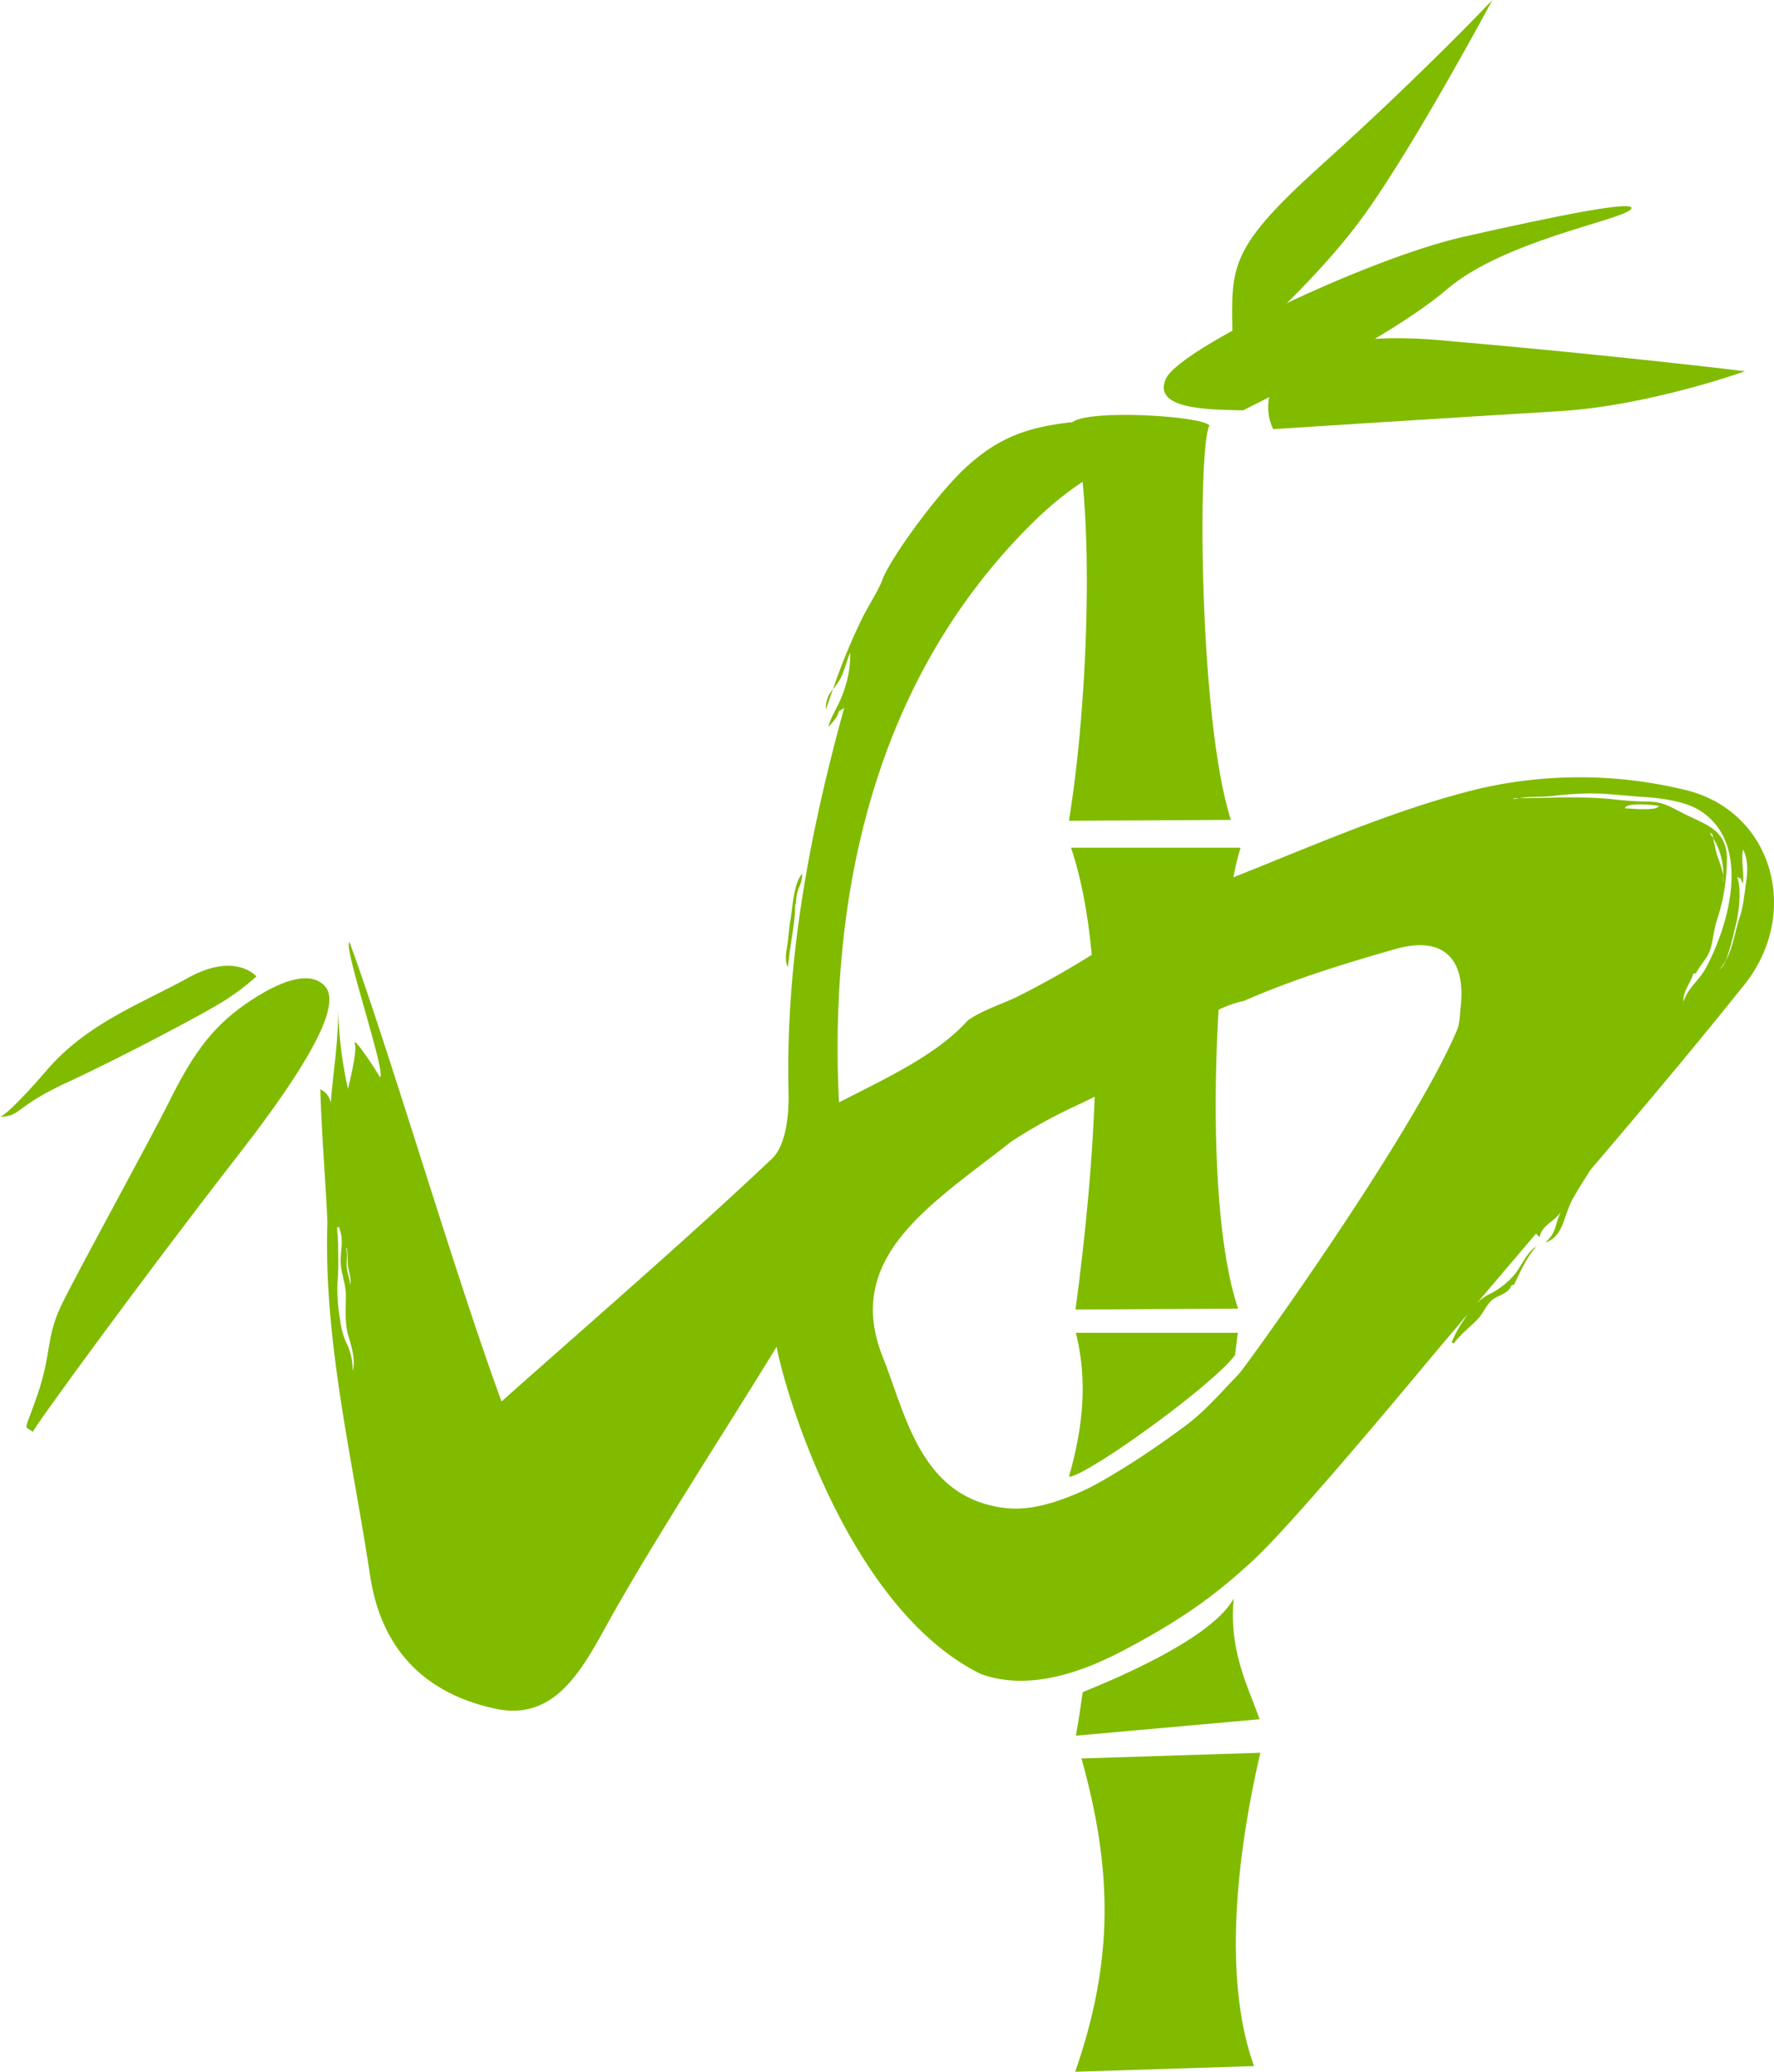
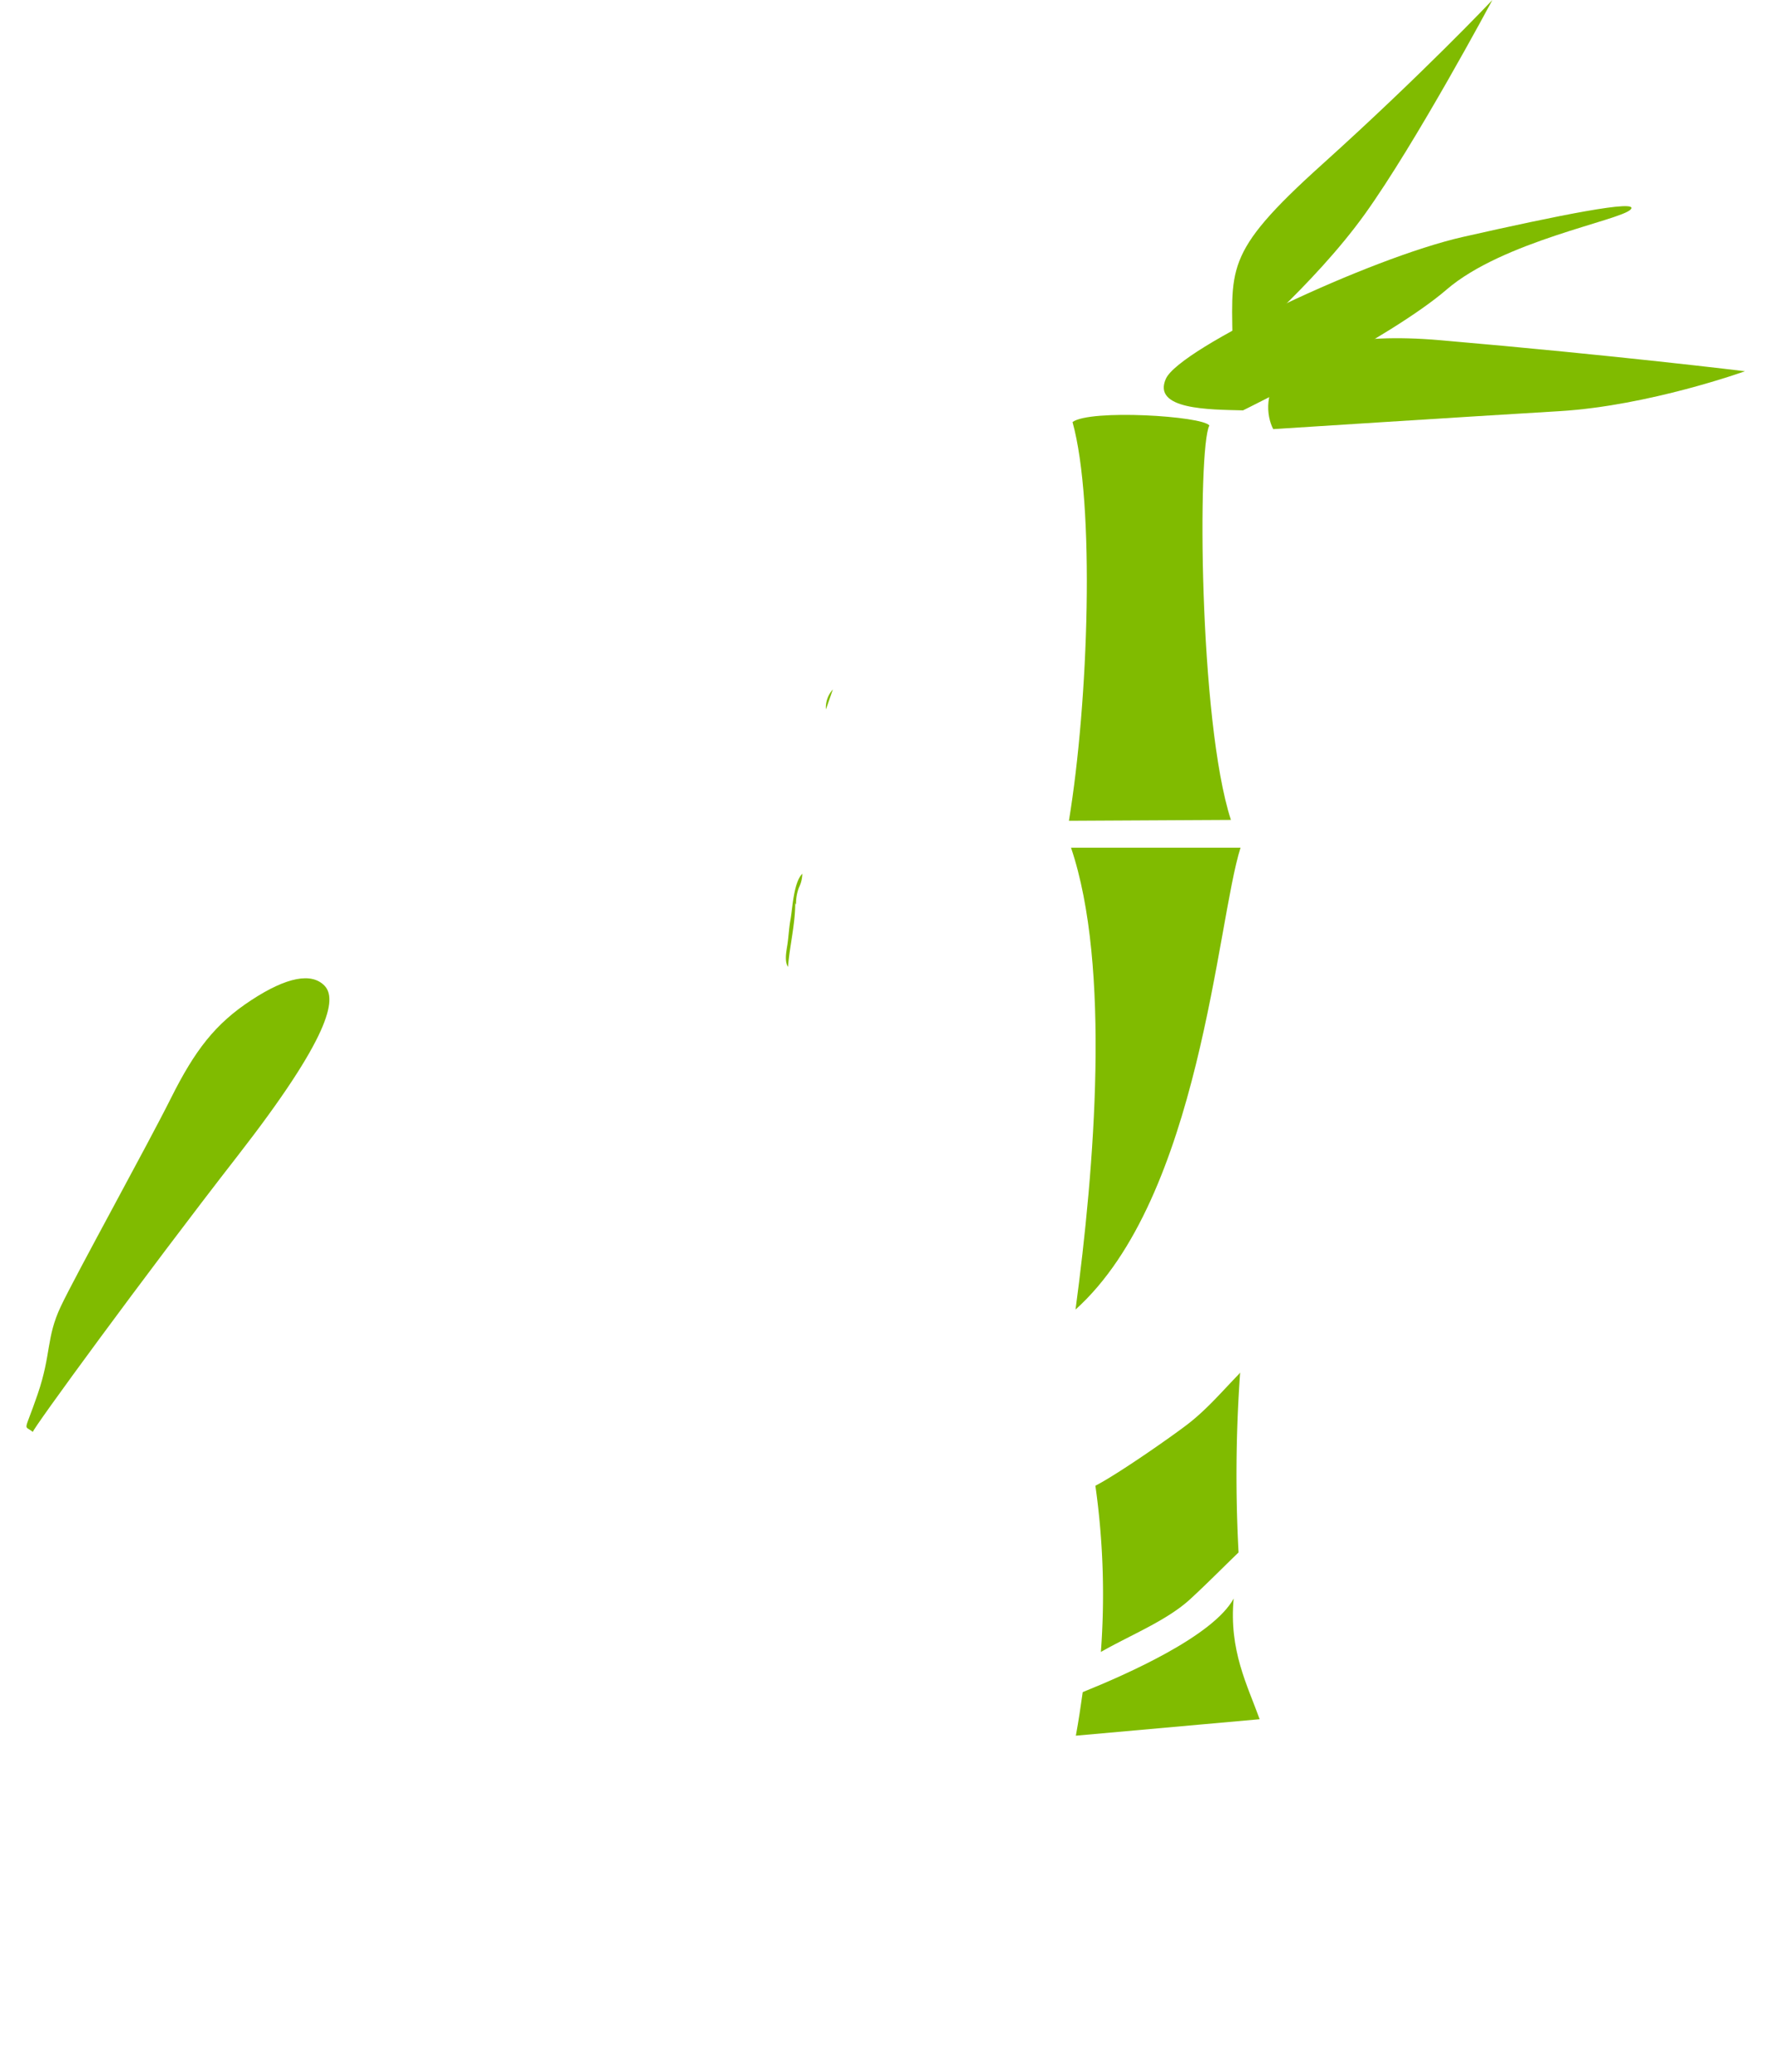
<svg xmlns="http://www.w3.org/2000/svg" width="438.704" height="512" viewBox="0 0 438.704 512">
  <title>program-china-environment-forum</title>
-   <path d="M342.078,334.856c.235-1.821.415-3.624.676-5.476H302.705c2.924,11.698,1.852,23.094-1.716,35.604C305.827,364.572,336.887,342.088,342.078,334.856Z" transform="translate(-36.648)" style="fill:#80bb00" />
  <path d="M342.834,339.781c-4.027,4.16-7.533,8.27-12.012,11.82-3.165,2.524-17.382,12.526-23.286,15.57a191.794,191.794,0,0,1,1.357,41.077c7.607-4.327,16.354-7.769,22.152-13.105,4.218-3.887,8.028-7.768,11.894-11.485a356.231,356.231,0,0,1,.39-44.444C343.162,339.427,342.983,339.626,342.834,339.781Z" transform="translate(-36.648)" style="fill:#80bb00" />
  <path d="M304.402,418.175c-.496,3.547-1.023,7.096-1.697,10.767l45.45-4.067c-3.017-8.415-7.619-16.964-6.424-29.824C336.652,404.348,315.28,413.786,304.402,418.175Z" transform="translate(-36.648)" style="fill:#80bb00" />
-   <path d="M346.755,510.588,302.537,512c9.615-27.588,9.23-49.92,1.561-77.431l44.224-1.409c-6.993,30.36-8.474,58.193-1.567,77.428" transform="translate(-36.648)" style="fill:#80bb00" />
  <path d="M233.306,223.181c0,5.306-1.425,10.797-1.778,15.768-.96-1.422-.396-3.918-.143-5.597.298-2.005.372-4.039.756-6.133.502-2.785.756-9.115,2.912-11.29a7.961,7.961,0,0,1-.83,3.41,11.129,11.129,0,0,0-.719,4.24" transform="translate(-36.648)" style="fill:#80bb00;fill-rule:evenodd" />
  <path d="M242.616,170.386a6.595,6.595,0,0,0-1.716,4.94C241.47,173.691,242.033,172.04,242.616,170.386Z" transform="translate(-36.648)" style="fill:#80bb00" />
-   <path d="M453.849,195.329a110.616,110.616,0,0,0-51.298-.443c-24.215,5.86-47.166,16.93-73.903,26.994.006-.074.006-.152.013-.23-6.201,4.634-12.668,8.549-20.015,13.046a222.806,222.806,0,0,1-20.585,11.702c-3.463,1.651-8.592,3.299-12.092,5.795-7.632,8.471-19.618,13.975-31.847,20.247-2.249-46.002,6.139-101.823,47.631-142.996,18.999-18.857,33.557-18.185,43.964-24.283-6.56-2.633-30.348-1.286-33.836-.858-9.515,1.146-17.655,2.862-27.058,11.854-6.975,6.653-18.535,22.527-20.108,27.526-1.357,3.088-3.252,5.919-4.782,8.964a149.764,149.764,0,0,0-7.316,17.739c.477-.625.973-1.27,1.444-1.989,1.326-2.004,2.044-5.473,2.849-7.124a27.038,27.038,0,0,1-1.846,10.2c-1.102,3.073-2.961,5.612-3.587,8.211.924-1.01,2.391-2.537,2.608-3.912a5.454,5.454,0,0,0,1.338-.889c-8.505,30.908-14.557,62.306-13.765,95.064.13,5.55-.632,13.139-4.138,16.441-21.545,20.313-43.995,39.656-66.842,59.953-11.522-31.305-27.591-86.287-37.589-113.481-1.896.171,9.379,33.13,7.495,33.309-1.598-2.797-6.832-10.488-6.176-8.18.44,1.545-.533,6.256-1.697,11.088a97.155,97.155,0,0,1-2.41-19.498c0,7.982-1.252,15.276-1.864,22.954a4.579,4.579,0,0,0-2.577-3.348c.291,10.72,1.27,21.957,1.753,32.788-.972,29.456,6.17,58.237,10.555,87.389,3.017,20.034,15.475,29.651,31.135,32.941,15.834,3.317,22.382-11.978,29.338-24.209,11.678-20.527,28.025-45.56,40.062-65.274,2.137,11.606,18.033,64.843,50.456,80.857,12.445,4.572,26.247-1.056,35.18-5.736,16.094-8.441,24.054-14.837,32.299-22.419,8.734-8.043,33.792-37.899,42.359-48.191,3.556-4.281,7.179-8.503,10.767-12.752-.409.564-.799,1.13-1.153,1.698a26.852,26.852,0,0,0-2.967,5.457l.539.276c1.691-2.388,4.064-4.024,6.065-6.195,1.201-1.313,1.871-3.119,3.196-4.373,1.468-1.391,4.398-1.682,4.955-3.823a1.985,1.985,0,0,0,.669-.155c1.319-2.673,3.221-7.018,5.476-9.341-1.946.854-3.767,4.844-5.154,6.619a19.52,19.52,0,0,1-6.963,5.353,11.275,11.275,0,0,0-2.651,2.096q7.35-8.668,14.737-17.345a5.929,5.929,0,0,0,.892.889c.57-3.057,3.599-3.732,5.235-6.241-1.561,3.153-.905,4.925-3.835,7.558,4.535-1.425,4.497-6.653,6.746-10.72,1.357-2.45,2.918-4.851,4.466-7.279,12.854-15.081,25.64-30.24,38.017-45.714C482.054,225.795,475.172,200.746,453.849,195.329ZM122.413,308.488c.279,1.363.118,2.952.316,4.478.204,1.503.842,3.153.546,4.668-.112-1.53-.725-2.952-.861-4.346-.155-1.542.285-3.453-.217-4.909Zm1.444,30.342a15.28,15.28,0,0,0-1.685-7.248,18.608,18.608,0,0,1-1.4-5.355,41.709,41.709,0,0,1-.632-9.831c.254-2.877.124-5.736.124-8.626,0-1.313-.161-2.586-.223-3.853a3.879,3.879,0,0,1,.012-.536,3.302,3.302,0,0,0,.428-.229c.143.536.31,1.068.452,1.62.57,2.416-.136,4.832-.031,7.282.112,2.738,1.233,5.108,1.27,7.873.037,3.135-.322,6.731.508,9.744C123.436,332.44,124.693,335.925,123.857,338.83Zm274.005-89.957c-.223,1.927-.18,4.024-.923,5.764-11.367,26.566-52.408,83.4-54.105,85.144-4.027,4.16-7.533,8.27-12.012,11.82-1.208.963-4.045,3.014-7.396,5.368-4.268,2.998-13.437,8.855-18.237,11.119-8.028,3.76-14.508,5.231-19.966,4.587-20.957-2.478-24.556-23.078-30.23-37.193-9.992-24.943,12.216-37.977,31.748-53.374,15.605-10.094,20.287-9.224,30.459-17.605,6.263-5.154,17.172-15.137,27.053-17.141,12.061-5.294,24.847-9.24,37.565-12.848C393.21,231.286,399.243,236.561,397.862,248.873Zm48.956-49.641c-.557,1.239-6.69.594-8.356.52.31-1.456,6.876-.964,8.642-.52Zm6.183,48.294c-.378-2.307,1.883-4.785,2.372-6.941a5.536,5.536,0,0,0,.694-.077c.941-1.926,2.756-3.652,3.419-5.566.818-2.37.892-4.832,1.679-7.325a48.169,48.169,0,0,0,2.527-16.013c-.297-6.331-4.863-7.725-9.825-10.125-3.773-1.803-5.501-3.38-9.906-3.38a84.701,84.701,0,0,1-8.871-.625c-7.384-.706-15.183-.275-22.704-.229-.52.089-1.047.155-1.548.288l.278-.273c.421,0,.849-.015,1.27-.015,2.738-.459,5.613-.245,8.431-.551a74.087,74.087,0,0,1,11.9-.551c3.63.198,7.161.61,10.816.842,3.97.26,9.608,1.04,13.071,3.072,13.443,7.982,7.756,28.264,1.902,39.151C456.786,242.391,454.023,244.162,453.001,247.526Zm6.474-41.552h.558c.105.369.18.766.266,1.149a16.915,16.915,0,0,1,2.509,9.206,6.529,6.529,0,0,1,.037,1.942c0-.672-.012-1.316-.037-1.942a30.391,30.391,0,0,0-1.431-4.665c-.452-1.468-.731-3.029-1.078-4.541C460.038,206.74,459.784,206.359,459.475,205.974Zm7.439,20.589c-1.331,3.881-1.629,7.507-3.469,10.748a5.256,5.256,0,0,1-1.678,2.357,12.295,12.295,0,0,0,1.678-2.357,52.697,52.697,0,0,0,2.15-7.508c.954-3.364,1.92-9.71.625-13.136l.842.551v-1.592a5.051,5.051,0,0,0,.582,2.751c.409-2.187-.507-5.87.05-8.44,1.146,2.143,1.195,4.955.836,7.511C468.122,220.319,467.781,223.992,466.914,226.563Z" transform="translate(-36.648)" style="fill:#80bb00" />
-   <path d="M343.429,209.493h-41.92c9.893,29.239,5.817,79.067,1.115,114.135l40.204-.229C333.449,295.916,337.587,227.783,343.429,209.493Z" transform="translate(-36.648)" style="fill:#80bb00" />
+   <path d="M343.429,209.493h-41.92c9.893,29.239,5.817,79.067,1.115,114.135C333.449,295.916,337.587,227.783,343.429,209.493Z" transform="translate(-36.648)" style="fill:#80bb00" />
  <path d="M341.05,202.626l-40.061.214c4.856-29.518,6.511-78.239.892-98.536,4.324-3.228,32.212-1.499,33.836.858-2.931,5.426-2.627,72.995,5.333,97.464" transform="translate(-36.648)" style="fill:#80bb00" />
-   <path d="M36.648,276.034s1.765-.199,11.696-11.699c9.93-11.485,23.304-16.332,34.938-22.74,11.627-6.409,16.788-.291,16.788-.291a59.849,59.849,0,0,1-10.116,7.309c-6.368,3.717-24.364,13.183-37.075,19.071-12.713,5.906-10.78,8.062-16.231,8.35Z" transform="translate(-36.648)" style="fill:#80bb00;fill-rule:evenodd" />
  <path d="M95.405,285.658c22.939-29.475,24.636-38.804,21.496-42.059-3.141-3.259-9.237-2.249-18.12,3.578-8.895,5.811-13.919,12.358-19.835,24.165-5.91,11.82-23.596,43.769-27.257,51.506-3.667,7.755-2.317,11.745-5.724,21.687s-3.519,7.449-1.189,9.345C44.385,353.589,72.466,315.126,95.405,285.658Z" transform="translate(-36.648)" style="fill:#80bb00;fill-rule:evenodd" />
  <path d="M351.507,106.048c-3.42-6.591-2.633-25.739,41.195-21.979,43.809,3.779,75.471,7.678,75.471,7.678s-23.714,8.533-45.86,9.865C400.167,102.925,351.507,106.048,351.507,106.048Z" transform="translate(-36.648)" style="fill:#80bb00;fill-rule:evenodd" />
  <path d="M341.477,87.25c-.068-20.997-2.899-24.1,22.14-46.627C388.65,18.077,405.711,0,405.711,0s-18.913,35.36-31.6,52.996C361.431,70.611,341.477,87.25,341.477,87.25Z" transform="translate(-36.648)" style="fill:#80bb00;fill-rule:evenodd" />
  <path d="M344.042,101.414c-8.382-.199-22.487-.167-19.08-7.802,3.401-7.613,50.32-29.822,73.494-35.066,23.181-5.247,44.026-9.453,41.431-6.761-2.596,2.707-31.606,7.787-45.532,19.805C380.43,83.598,344.042,101.414,344.042,101.414Z" transform="translate(-36.648)" style="fill:#80bb00;fill-rule:evenodd" />
</svg>